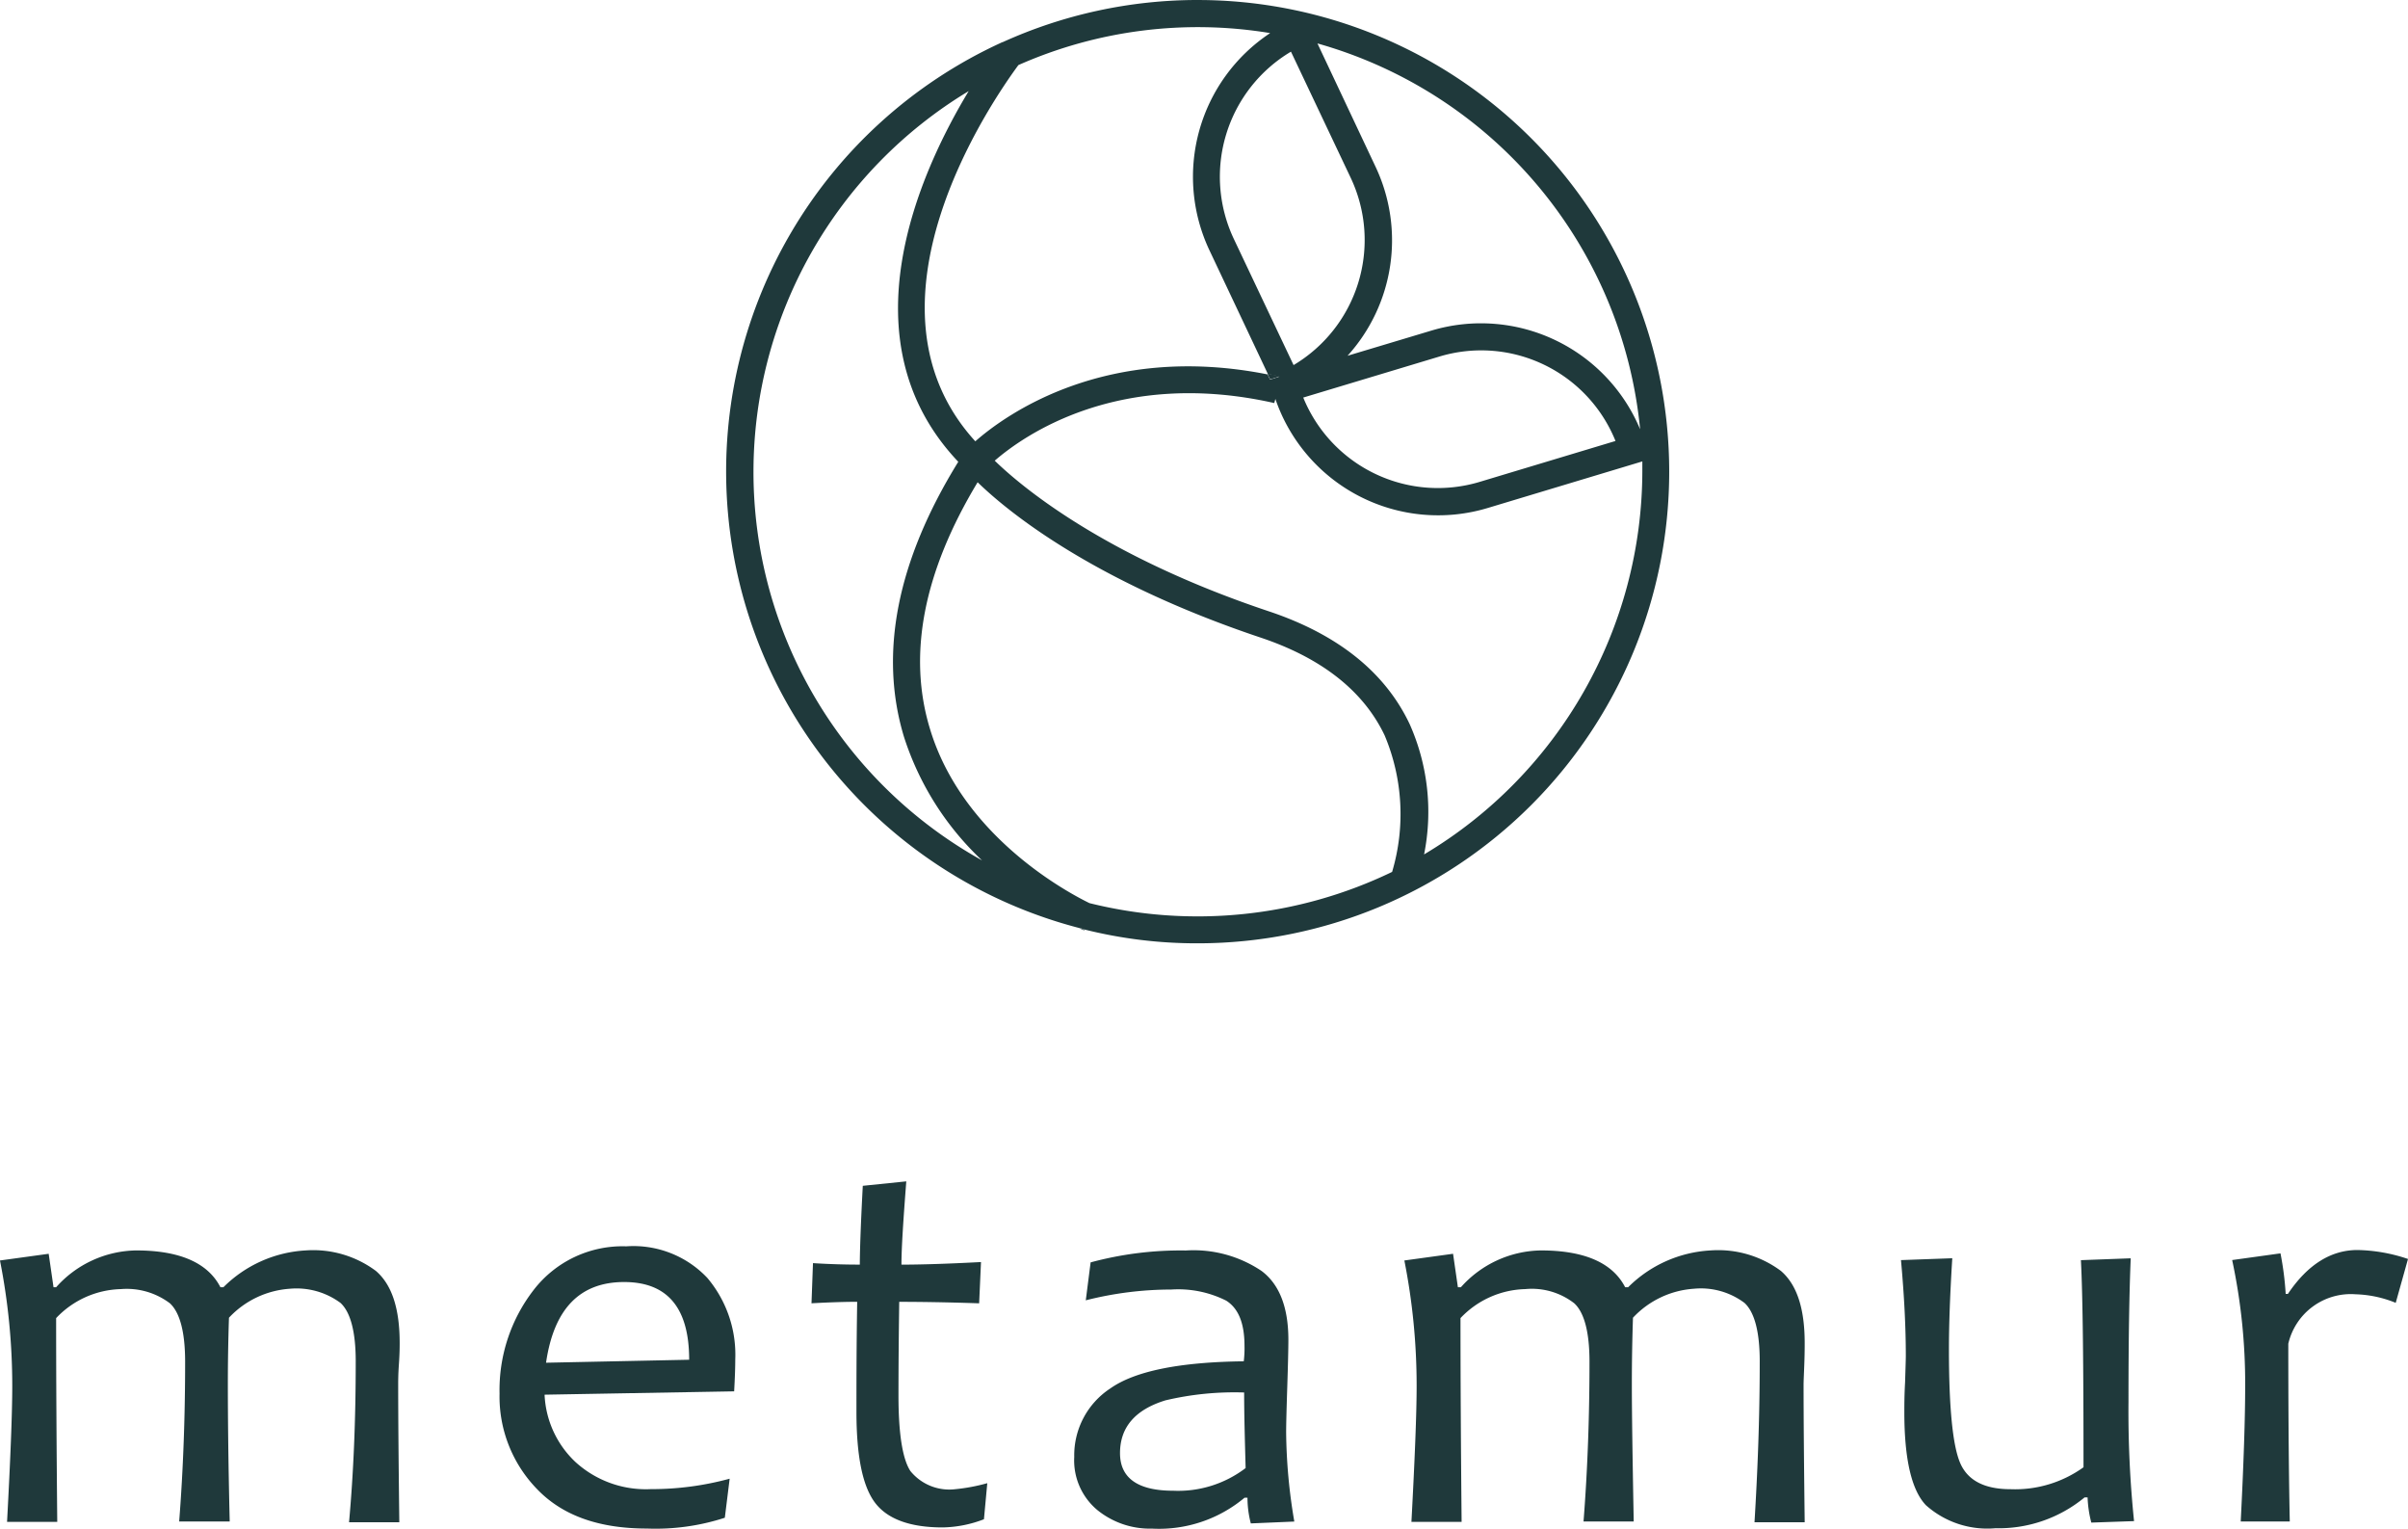
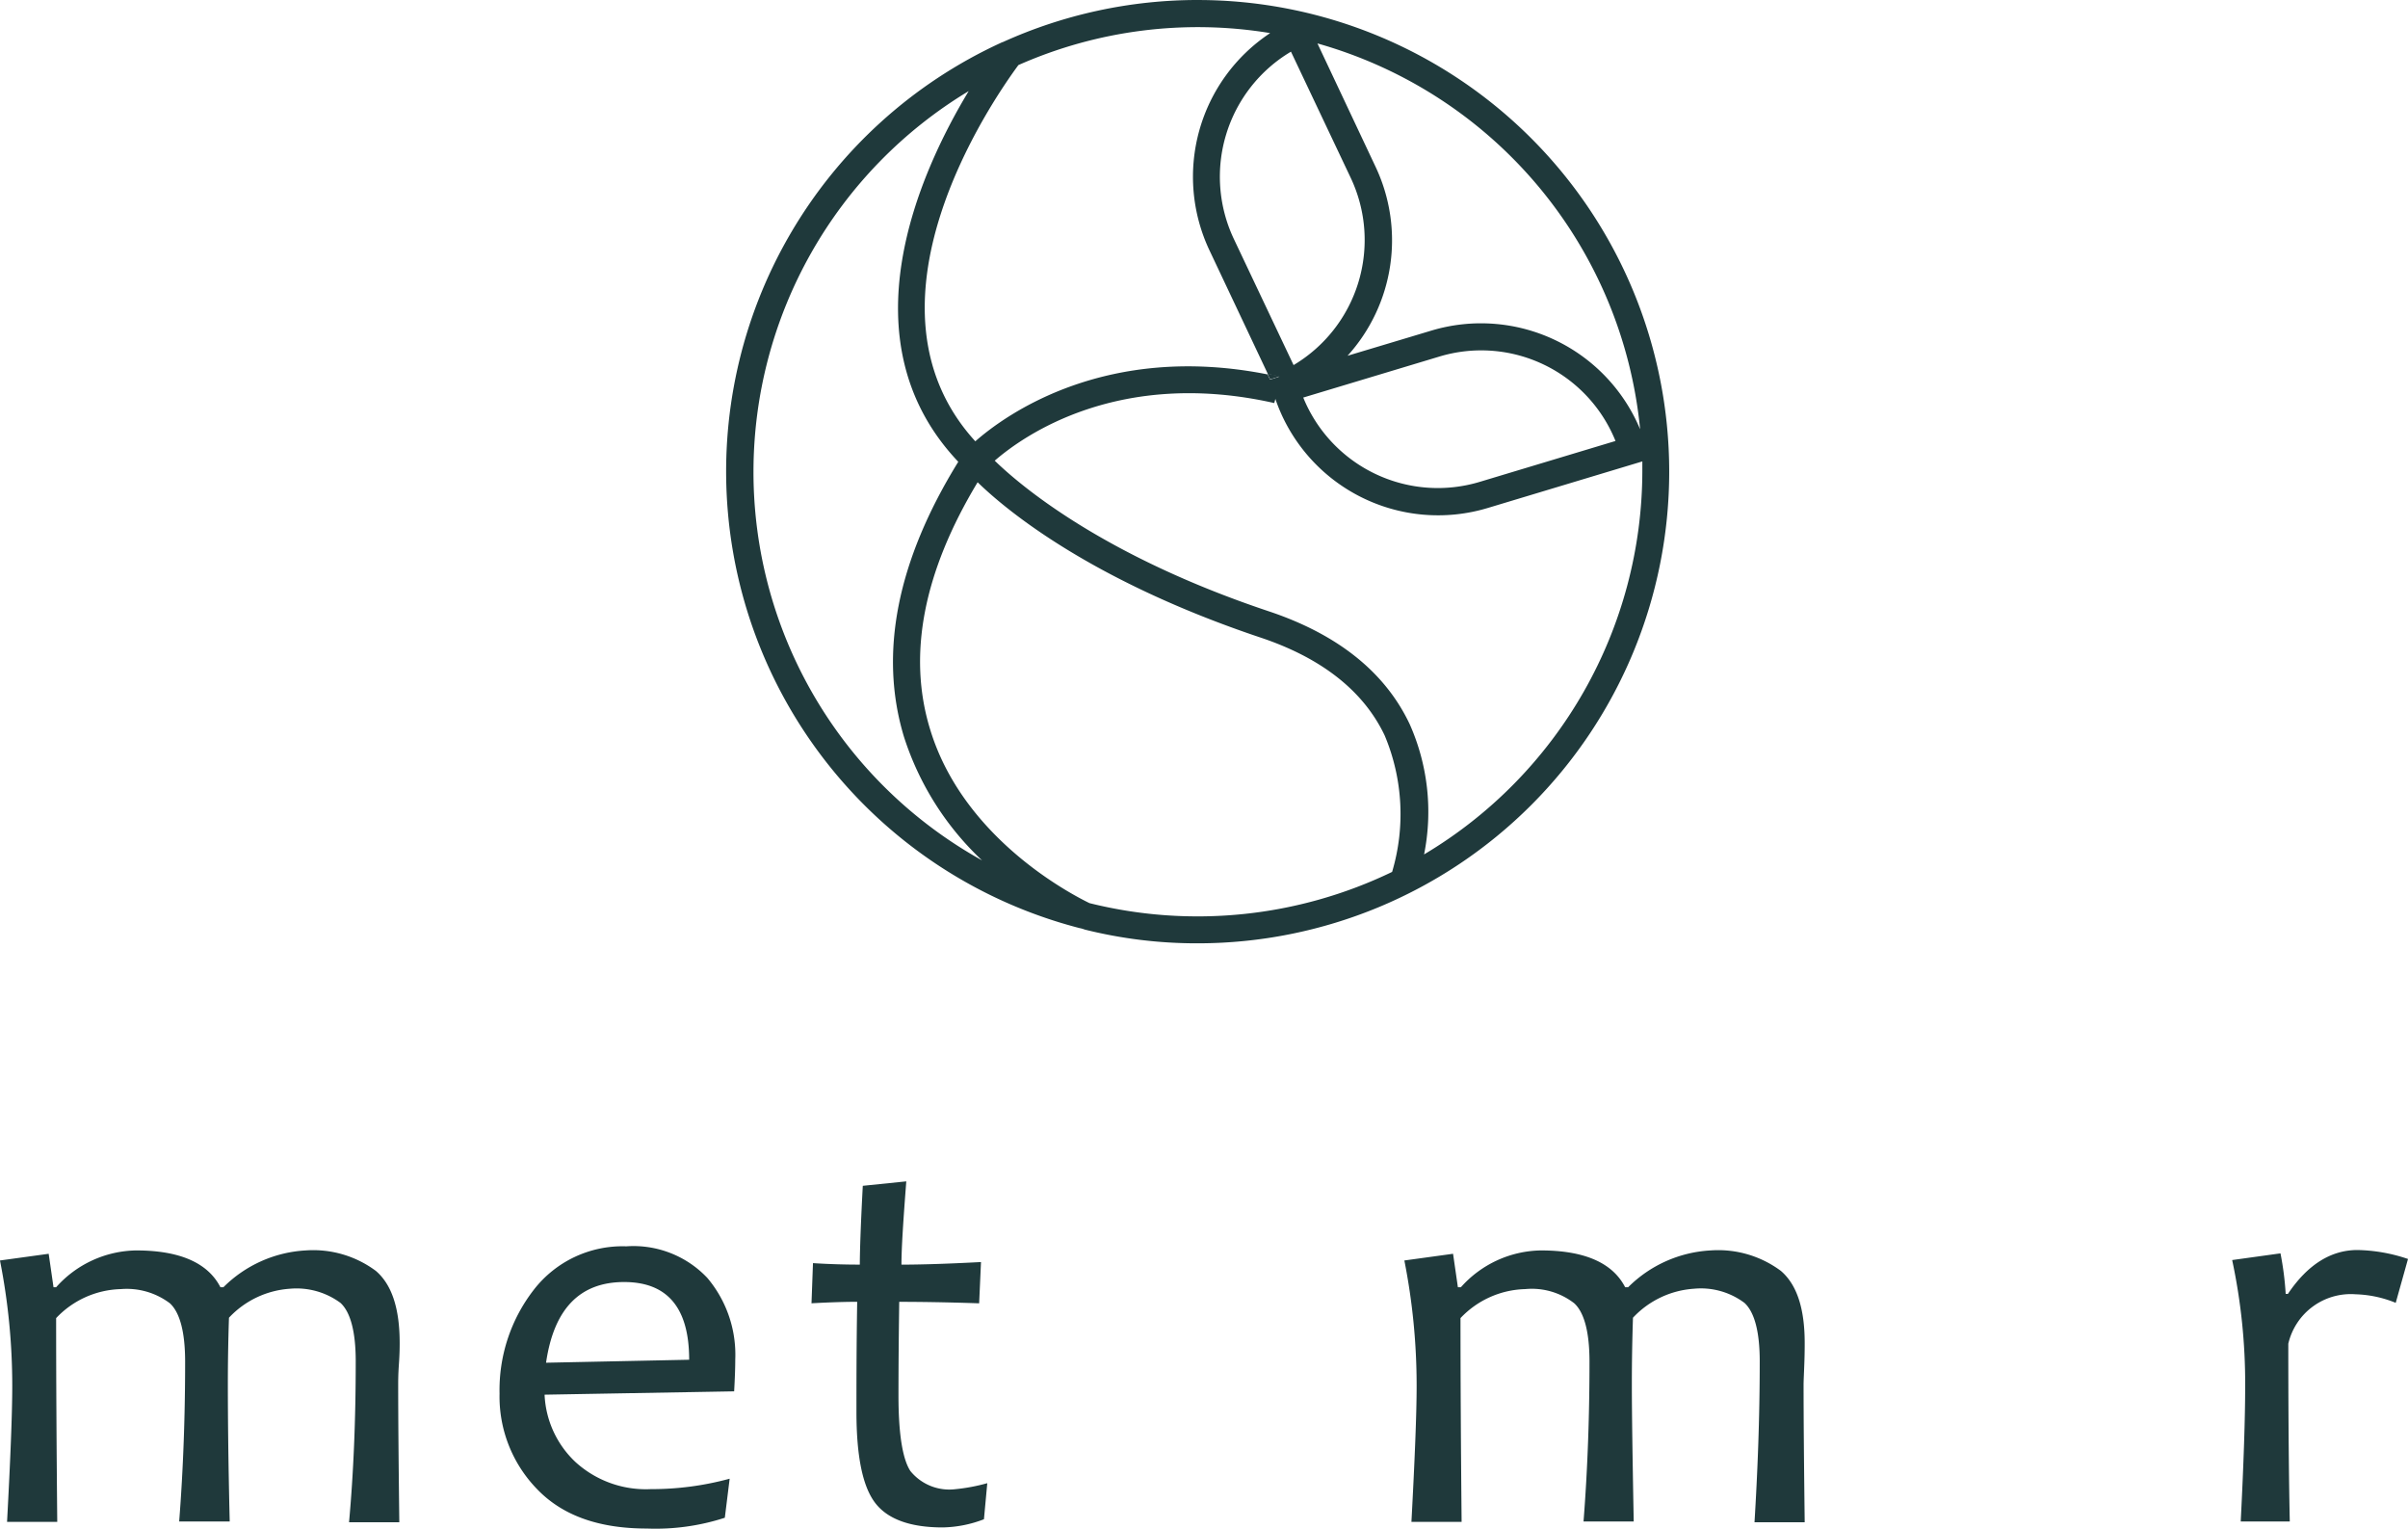
<svg xmlns="http://www.w3.org/2000/svg" width="152.848" height="97" viewBox="0 0 152.848 97">
  <g id="Gruppe_11" data-name="Gruppe 11" transform="translate(-540.926 -1119)">
    <g id="Metamur-weiss" transform="translate(540.926 1119)">
      <path id="Pfad_1" data-name="Pfad 1" d="M253.455,14.7a29.967,29.967,0,0,0-12.411,2.69c-.024,0-.047.024-.071.024a29.931,29.931,0,0,0,4.979,56.18h0a1.739,1.739,0,0,1,.33.094,29.267,29.267,0,0,0,7.173.873,29.93,29.93,0,1,0,0-59.86Zm28.078,27.229A10.949,10.949,0,0,0,268.3,35.676l-5.332,1.6a10.922,10.922,0,0,0,1.77-12.01l-3.681-7.81a28.278,28.278,0,0,1,20.48,24.468Zm-1.557.755-8.636,2.6a9.225,9.225,0,0,1-11.184-5.356l8.636-2.6a9.192,9.192,0,0,1,11.184,5.356ZM263.176,26a9.236,9.236,0,0,1-3.634,11.868l-3.8-8.022a9.236,9.236,0,0,1,3.634-11.868Zm-21.094-7.173A28.137,28.137,0,0,1,258.056,16.8a10.931,10.931,0,0,0-3.846,13.8l3.7,7.834c.236.047.5.094.731.165l-.59.189-.165-.33c-10.217-2.029-16.587,2.525-18.546,4.247-7.881-8.636,1.015-21.542,2.737-23.878ZM225.259,44.642A28.214,28.214,0,0,1,238.92,20.481c-3.138,5.191-7.951,15.832-.661,23.524-3.893,6.3-5.049,12.175-3.445,17.46a18.5,18.5,0,0,0,4.955,7.834A28.194,28.194,0,0,1,225.259,44.642Zm21.33,27.37c-1.6-.779-8.093-4.341-10.122-11.042-1.439-4.7-.425-9.957,3.02-15.667,1.888,1.84,7.291,6.276,17.909,9.839,3.917,1.3,6.583,3.4,7.928,6.229a12.863,12.863,0,0,1,.472,8.659,28.413,28.413,0,0,1-19.206,1.982Zm21.236-3.091a13.676,13.676,0,0,0-.92-8.282c-1.557-3.28-4.554-5.686-8.943-7.149-10.523-3.516-15.761-7.975-17.389-9.556,1.84-1.6,7.9-5.875,17.743-3.657l.071-.26a10.916,10.916,0,0,0,13.5,6.913l9.792-2.949v.637a28.353,28.353,0,0,1-13.85,24.3Z" transform="translate(-177.432 -14.7)" fill="#1f393b" />
      <path id="Pfad_2" data-name="Pfad 2" d="M297.571,26.024c-.024,0-.047.024-.071.024l.047-.047Z" transform="translate(-233.959 -23.334)" fill="#1f393b" />
-       <path id="Pfad_3" data-name="Pfad 3" d="M318.93,264.394l-.024.047a.948.948,0,0,1-.307-.142A2.416,2.416,0,0,0,318.93,264.394Z" transform="translate(-250.08 -205.407)" fill="#1f393b" />
      <path id="Pfad_4" data-name="Pfad 4" d="M369.955,115.442l-.59.189-.165-.33A7.145,7.145,0,0,1,369.955,115.442Z" transform="translate(-288.741 -91.563)" fill="#1f393b" />
      <path id="Pfad_5" data-name="Pfad 5" d="M369.3,115.2l.165.33.59-.189A7.139,7.139,0,0,1,369.3,115.2Z" transform="translate(-288.818 -91.487)" fill="#1f393b" />
      <path id="Pfad_6" data-name="Pfad 6" d="M50.78,358.031c0-1.864-.33-3.115-.967-3.7a4.7,4.7,0,0,0-3.209-.9,5.825,5.825,0,0,0-3.87,1.84c-.047,1.416-.071,2.831-.071,4.2,0,1.958.024,4.861.118,8.73H39.573c.26-3.327.378-6.725.378-10.146,0-1.864-.33-3.115-.967-3.7a4.546,4.546,0,0,0-3.115-.9,5.847,5.847,0,0,0-4.106,1.84c0,3.7.024,8.022.071,12.93H28.648c.212-3.964.33-6.843.33-8.636a40.92,40.92,0,0,0-.779-7.951l3.091-.425.307,2.124h.165A6.935,6.935,0,0,1,36.836,351c2.761,0,4.554.779,5.356,2.336h.189A8.016,8.016,0,0,1,47.6,351a6.662,6.662,0,0,1,4.459,1.3c1.015.873,1.51,2.383,1.51,4.577,0,.212,0,.661-.047,1.321s-.047,1.085-.047,1.321c0,1.958.024,4.861.071,8.73H50.356C50.639,365.133,50.78,361.759,50.78,358.031Z" transform="translate(-28.2 -271.65)" fill="#1f393b" />
      <path id="Pfad_7" data-name="Pfad 7" d="M177.553,357.073c0,.5-.024,1.18-.071,2.029l-12.033.212a6.239,6.239,0,0,0,1.958,4.271,6.629,6.629,0,0,0,4.79,1.722,18.789,18.789,0,0,0,5-.661l-.307,2.478a14.228,14.228,0,0,1-4.955.684c-3.044,0-5.356-.826-6.961-2.5a8.422,8.422,0,0,1-2.383-6.064,10.374,10.374,0,0,1,2.171-6.583,7.12,7.12,0,0,1,5.875-2.761,6.448,6.448,0,0,1,5.144,2.006A7.549,7.549,0,0,1,177.553,357.073Zm-2.926.024c0-3.28-1.368-4.931-4.129-4.931-2.808,0-4.459,1.7-4.955,5.12Z" transform="translate(-130.882 -270.81)" fill="#1f393b" />
      <path id="Pfad_8" data-name="Pfad 8" d="M257.66,351.559l-.212,2.289a7.61,7.61,0,0,1-2.619.519c-2.1,0-3.539-.543-4.318-1.6s-1.156-2.973-1.156-5.734c0-1.793,0-4.129.047-6.984-.661,0-1.628.024-2.9.094l.094-2.548c1.109.071,2.1.094,2.973.094,0-.708.047-2.359.189-5l2.761-.283c-.189,2.454-.307,4.224-.307,5.285,1.156,0,2.831-.047,5.049-.165l-.118,2.619c-2.1-.071-3.8-.094-5.073-.094-.024,1.77-.047,3.752-.047,5.97,0,2.407.26,4.011.755,4.766a3.179,3.179,0,0,0,2.831,1.156A11.679,11.679,0,0,0,257.66,351.559Z" transform="translate(-194.992 -257.439)" fill="#1f393b" />
-       <path id="Pfad_9" data-name="Pfad 9" d="M331.168,368.2l-2.761.118a6.428,6.428,0,0,1-.212-1.628h-.189a8.453,8.453,0,0,1-5.875,1.958,5.288,5.288,0,0,1-3.469-1.18,4.1,4.1,0,0,1-1.463-3.374,5.075,5.075,0,0,1,2.289-4.341c1.534-1.085,4.341-1.675,8.471-1.722a6.636,6.636,0,0,0,.047-.967c0-1.439-.378-2.383-1.156-2.879a6.783,6.783,0,0,0-3.492-.708,22.071,22.071,0,0,0-5.427.684l.307-2.407a21.862,21.862,0,0,1,6.04-.755,7.738,7.738,0,0,1,4.813,1.3c1.133.849,1.7,2.312,1.7,4.365,0,.543-.024,1.557-.071,3s-.071,2.407-.071,2.879A35.1,35.1,0,0,0,331.168,368.2Zm-3.091-3.4c-.047-1.77-.094-3.374-.094-4.79a19.065,19.065,0,0,0-5,.5c-1.911.59-2.879,1.7-2.879,3.351,0,1.581,1.133,2.383,3.374,2.383a7.06,7.06,0,0,0,4.6-1.439Z" transform="translate(-249.011 -271.645)" fill="#1f393b" />
      <path id="Pfad_10" data-name="Pfad 10" d="M428.557,358.031c0-1.864-.33-3.115-.967-3.7a4.618,4.618,0,0,0-3.209-.9,5.825,5.825,0,0,0-3.87,1.84c-.047,1.416-.071,2.831-.071,4.2,0,1.958.047,4.861.118,8.73h-3.185c.26-3.327.378-6.725.378-10.146,0-1.864-.33-3.115-.967-3.7a4.389,4.389,0,0,0-3.115-.9,5.847,5.847,0,0,0-4.106,1.84c0,3.7.024,8.022.071,12.93h-3.185c.212-3.964.33-6.843.33-8.636a40.923,40.923,0,0,0-.779-7.951l3.091-.425.307,2.124h.189A6.935,6.935,0,0,1,414.659,351c2.761,0,4.554.779,5.356,2.336h.189A8.021,8.021,0,0,1,425.442,351a6.662,6.662,0,0,1,4.459,1.3c1.015.873,1.51,2.383,1.51,4.577,0,.212,0,.661-.024,1.321s-.047,1.085-.047,1.321c0,1.958.024,4.861.071,8.73h-3.185C428.415,365.133,428.557,361.759,428.557,358.031Z" transform="translate(-316.858 -271.65)" fill="#1f393b" />
-       <path id="Pfad_11" data-name="Pfad 11" d="M554.394,369.782l-2.713.094a7.308,7.308,0,0,1-.236-1.6h-.189a8.563,8.563,0,0,1-5.663,1.958,5.846,5.846,0,0,1-4.412-1.463c-.92-.967-1.368-2.949-1.368-5.9,0-.425,0-1.062.047-1.888.024-.826.047-1.416.047-1.7,0-1.722-.094-3.728-.307-6.064l3.256-.118c-.141,2.265-.212,4.176-.212,5.781,0,3.681.236,6.088.708,7.2s1.534,1.675,3.209,1.675a7.434,7.434,0,0,0,4.625-1.392c0-6.489-.047-10.877-.165-13.142l3.162-.118c-.094,2.194-.142,5.238-.142,9.108A67.822,67.822,0,0,0,554.394,369.782Z" transform="translate(-418.935 -273.255)" fill="#1f393b" />
      <path id="Pfad_12" data-name="Pfad 12" d="M639.86,351.466l-.779,2.784a7.247,7.247,0,0,0-2.548-.543,4.071,4.071,0,0,0-4.271,3.138c0,5.38.047,9.131.094,11.278h-3.114q.283-5.557.283-8.636a37.444,37.444,0,0,0-.826-7.952l3.067-.425a19.163,19.163,0,0,1,.33,2.572h.142c1.251-1.864,2.737-2.784,4.412-2.784A10.547,10.547,0,0,1,639.86,351.466Z" transform="translate(-487.012 -271.574)" fill="#1f393b" />
-       <path id="Pfad_13" data-name="Pfad 13" d="M310.93,261.194l-.024.047a1.247,1.247,0,0,1-.307-.142C310.694,261.124,310.812,261.171,310.93,261.194Z" transform="translate(-243.968 -202.962)" fill="#1f393b" />
    </g>
  </g>
</svg>